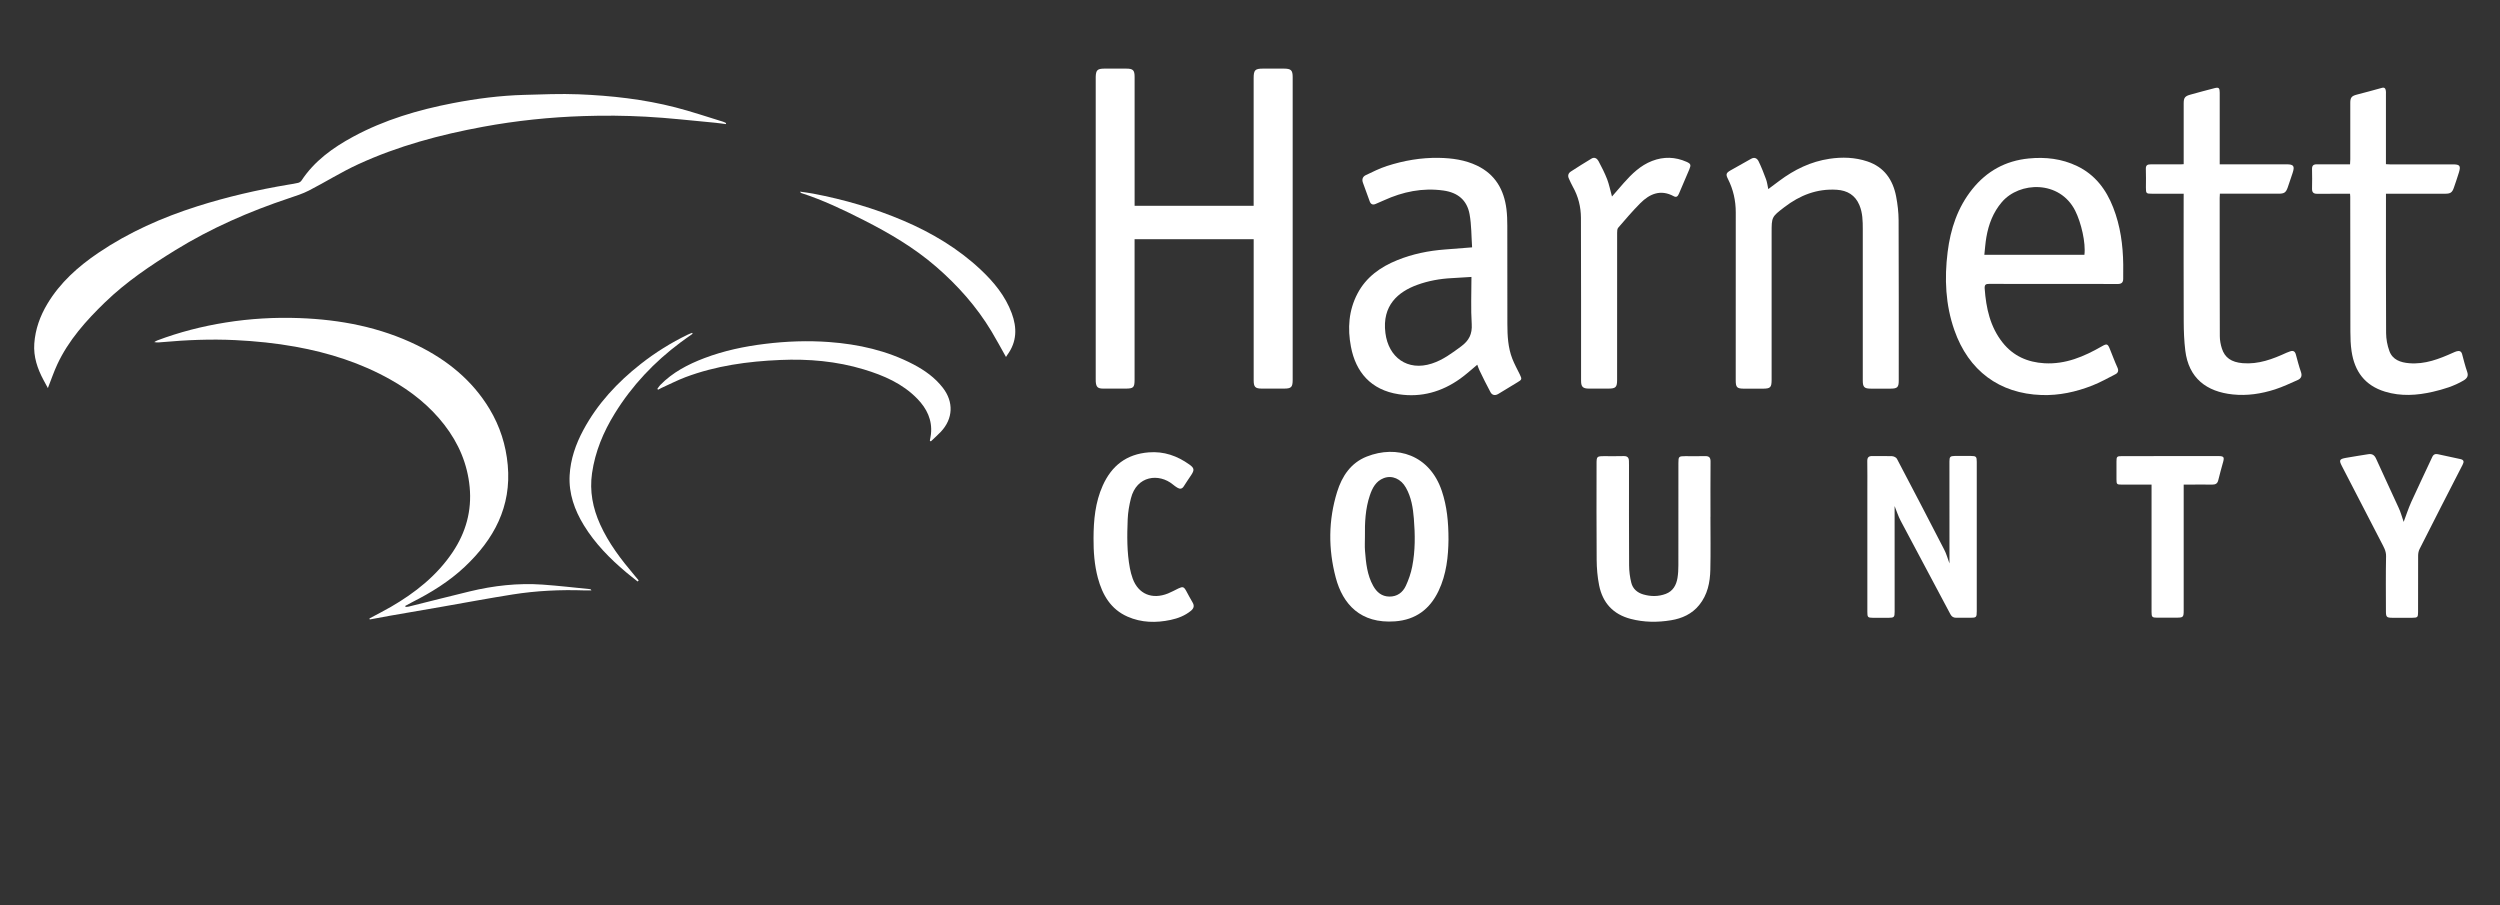
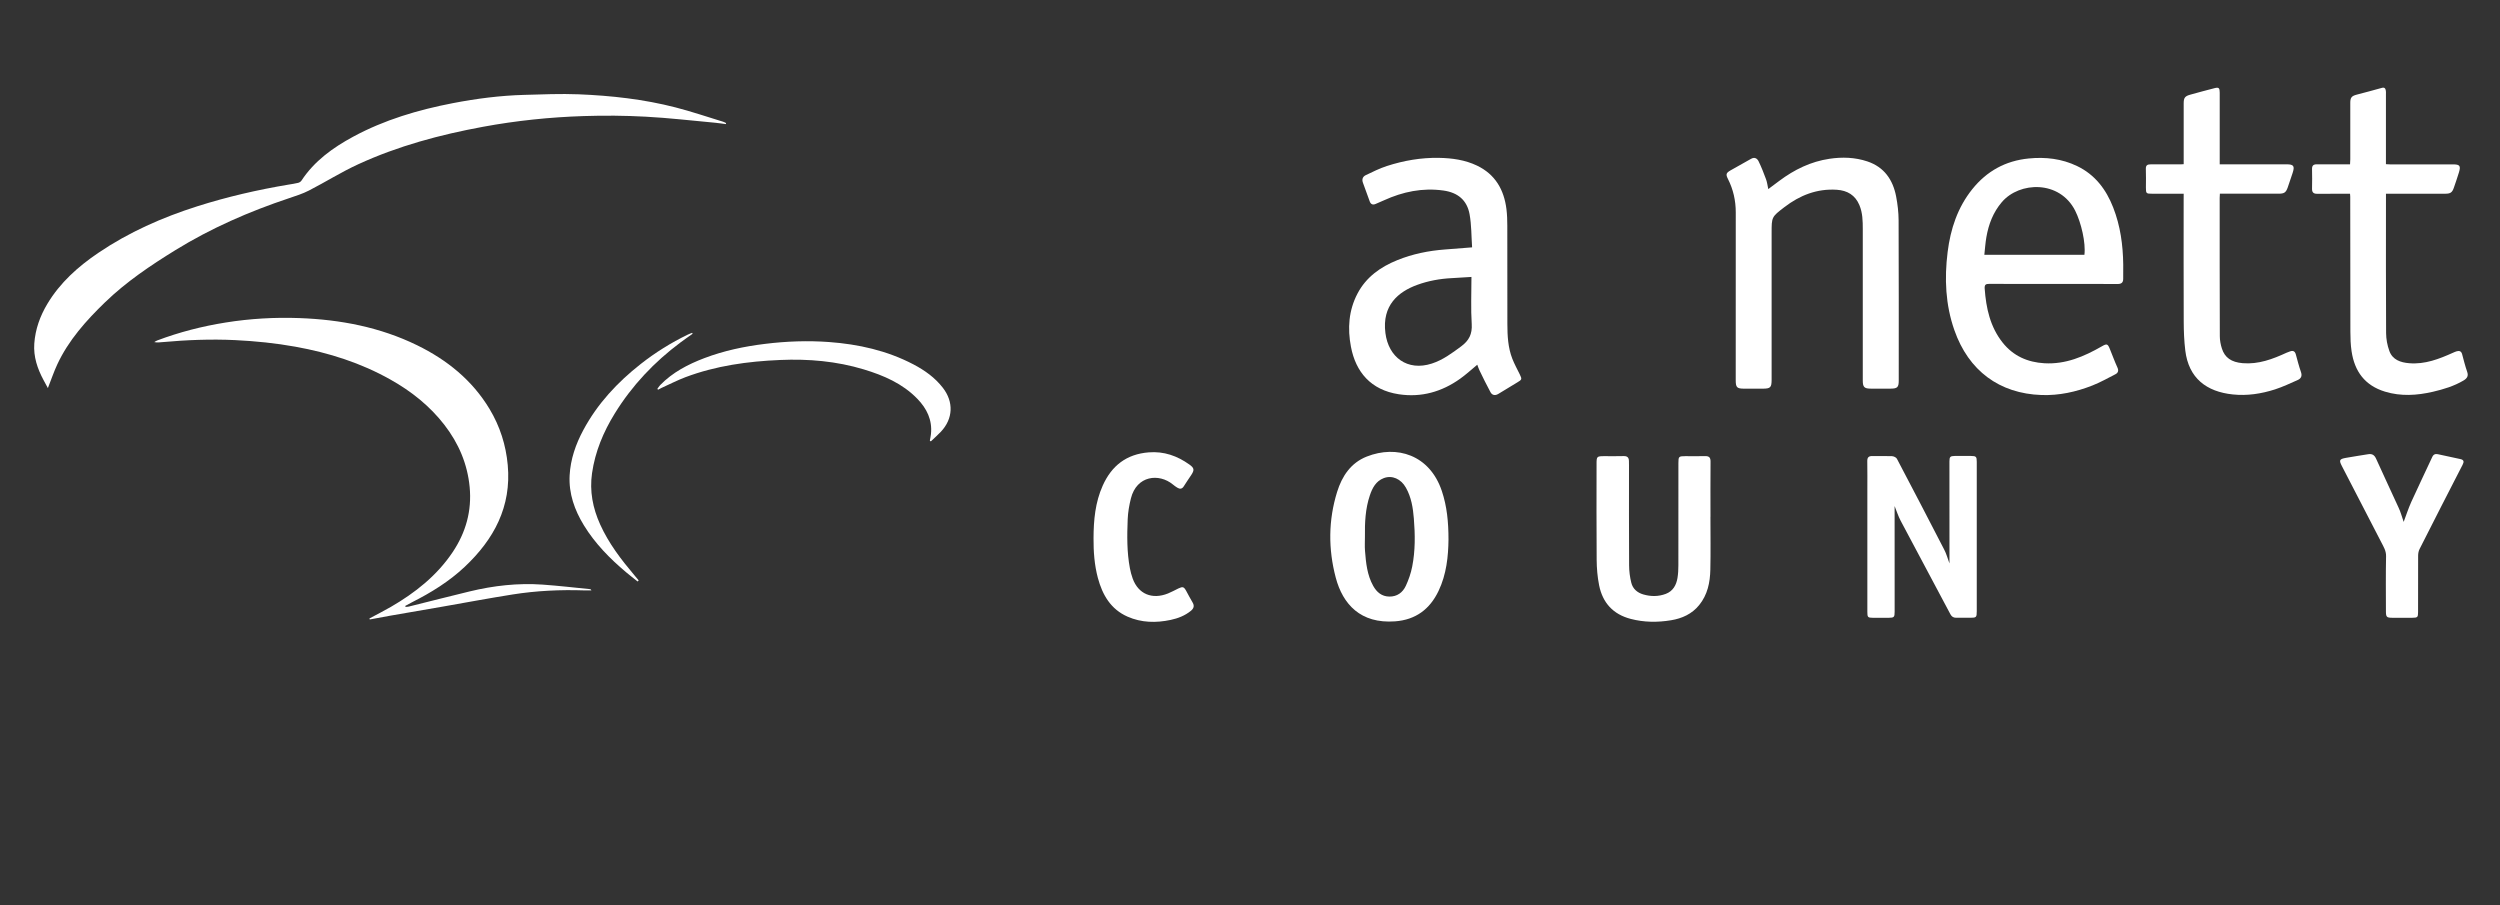
<svg xmlns="http://www.w3.org/2000/svg" xmlns:ns1="http://www.inkscape.org/namespaces/inkscape" xmlns:ns2="http://sodipodi.sourceforge.net/DTD/sodipodi-0.dtd" width="194.183mm" height="70.295mm" viewBox="0 0 194.183 70.295" version="1.1" id="svg204" ns1:version="1.1.2 (0a00cf5339, 2022-02-04, custom)" ns2:docname="Harnett-County-Partnership.svg">
  <rect x="0" y="0" width="194.183" height="70.295" fill="#333333" stroke="none" />
  <ns2:namedview id="namedview206" pagecolor="#ffffff" bordercolor="#666666" borderopacity="1.0" ns1:pageshadow="2" ns1:pageopacity="0.0" ns1:pagecheckerboard="0" ns1:document-units="mm" showgrid="false" fit-margin-top="0" fit-margin-left="0" fit-margin-right="0" fit-margin-bottom="0" ns1:zoom="0.72871773" ns1:cx="354.73269" ns1:cy="179.76782" ns1:window-width="1920" ns1:window-height="1027" ns1:window-x="-8" ns1:window-y="-8" ns1:window-maximized="1" ns1:current-layer="layer1" />
  <defs id="defs201" />
  <g ns1:label="Layer 1" ns1:groupmode="layer" id="layer1" transform="translate(-11.107,-101.008)">
    <g id="g485" transform="matrix(0.265,0,0,0.265,-145.791,-6.677)">
-       <path class="text" d="m 959.52,466.67 c 0,-0.6 0,-1.12 0,-1.63 0,-11.92 0,-23.84 0,-35.76 0,-2.39 0.41,-2.81 2.76,-2.81 2.04,0 4.08,-0.01 6.12,0 2.1,0.02 2.56,0.47 2.56,2.52 0,29.56 0,59.12 0,88.67 0,2.19 -0.4,2.6 -2.57,2.6 -2.16,0 -4.32,0 -6.48,0 -1.92,-0.01 -2.38,-0.47 -2.38,-2.43 0,-9.92 0,-19.84 0,-29.76 0,-3.84 0,-7.68 0,-11.61 -11.63,0 -23.19,0 -34.91,0 0,0.53 0,1.03 0,1.54 0,13.2 0,26.4 0,39.6 0,2.36 -0.31,2.66 -2.71,2.66 -2.16,0 -4.32,0.01 -6.48,0 -1.6,-0.01 -2.06,-0.44 -2.19,-2.02 -0.03,-0.32 -0.01,-0.64 -0.01,-0.96 0,-29.28 0,-58.56 0,-87.83 0,-0.2 0,-0.4 0,-0.6 0.07,-1.93 0.5,-2.36 2.47,-2.38 2.16,-0.02 4.32,-0.01 6.48,0 2.01,0 2.45,0.46 2.45,2.47 0,12 0,24 0,36 0,0.55 0,1.1 0,1.73 11.63,0 23.17,0 34.89,0 z" id="path292" />
      <path class="text" d="m 1193.79,489.58 c -6.2,0 -12.4,0.02 -18.59,-0.02 -1.06,-0.01 -1.49,0.2 -1.41,1.37 0.41,5.73 1.59,11.21 5.26,15.84 3.12,3.93 7.31,5.77 12.24,6.06 6.2,0.36 11.61,-1.96 16.82,-4.95 1.49,-0.86 1.74,-0.78 2.37,0.77 0.74,1.8 1.4,3.64 2.21,5.41 0.43,0.94 0.22,1.58 -0.6,2 -2.23,1.14 -4.42,2.38 -6.74,3.29 -4.78,1.88 -9.75,2.97 -14.91,2.79 -12.34,-0.42 -21.37,-7.12 -25.53,-19 -2.61,-7.45 -2.95,-15.13 -1.98,-22.91 0.84,-6.76 2.92,-13.05 7.23,-18.43 4.24,-5.28 9.73,-8.32 16.52,-8.99 4.94,-0.49 9.7,0.06 14.2,2.22 5.26,2.53 8.51,6.85 10.58,12.15 2.1,5.37 2.87,11 2.94,16.74 0.02,1.39 -0.01,2.79 -0.01,4.18 0,1.13 -0.58,1.51 -1.67,1.5 -6.29,-0.04 -12.61,-0.02 -18.93,-0.02 z m 9.23,-8.53 c 0.44,-3.46 -0.93,-9.43 -2.71,-12.95 -4.54,-8.96 -16.31,-8.57 -21.5,-2.49 -2.54,2.98 -3.86,6.46 -4.52,10.24 -0.3,1.7 -0.4,3.43 -0.6,5.19 9.96,0.01 19.61,0.01 29.33,0.01 z" id="path294" />
      <path class="text" d="m 1023.55,478.86 c -0.22,-3.25 -0.17,-6.51 -0.73,-9.66 -0.75,-4.19 -3.46,-6.41 -7.7,-7 -6.11,-0.85 -11.87,0.35 -17.42,2.88 -0.8,0.36 -1.61,0.7 -2.41,1.05 -0.82,0.37 -1.42,0.12 -1.73,-0.69 -0.69,-1.83 -1.31,-3.67 -2,-5.5 -0.38,-1 -0.07,-1.81 0.8,-2.23 2.04,-0.97 4.07,-2 6.21,-2.69 4.95,-1.6 10.05,-2.49 15.27,-2.39 3.84,0.07 7.64,0.59 11.15,2.27 5.34,2.56 7.92,7.06 8.63,12.76 0.2,1.62 0.25,3.26 0.25,4.9 0.02,9.6 -0.01,19.2 0.02,28.8 0.01,3.43 0.18,6.87 1.44,10.12 0.62,1.59 1.45,3.09 2.2,4.62 0.69,1.4 0.63,1.54 -0.71,2.33 -1.85,1.09 -3.69,2.21 -5.52,3.35 -0.97,0.61 -1.85,0.46 -2.36,-0.47 -1.16,-2.12 -2.2,-4.3 -3.26,-6.47 -0.24,-0.49 -0.39,-1.02 -0.61,-1.58 -1.71,1.41 -3.29,2.87 -5.03,4.11 -5.38,3.84 -11.39,5.54 -17.95,4.55 -8.23,-1.24 -12.65,-6.54 -14.05,-13.92 -1.03,-5.38 -0.67,-10.66 1.92,-15.6 2.54,-4.83 6.72,-7.79 11.66,-9.79 4.49,-1.82 9.19,-2.77 14.02,-3.13 2.53,-0.2 5.03,-0.4 7.91,-0.62 z m -0.19,8.67 c -2.03,0.12 -3.89,0.26 -5.75,0.35 -3.48,0.17 -6.89,0.79 -10.16,1.98 -5.52,2.02 -10.35,5.98 -9.31,14.12 0.9,7.09 6.43,11.27 13.61,8.94 3.25,-1.06 5.91,-3.05 8.61,-5.05 2.28,-1.69 3.26,-3.59 3.08,-6.52 -0.29,-4.5 -0.08,-9.03 -0.08,-13.82 z" id="path298" />
      <path class="text" d="m 1110.36,461.78 c 1.14,-0.85 2.19,-1.63 3.23,-2.41 4.4,-3.29 9.23,-5.66 14.7,-6.47 3.74,-0.56 7.49,-0.44 11.11,0.77 4.93,1.65 7.48,5.36 8.43,10.25 0.44,2.3 0.72,4.67 0.73,7 0.07,15.68 0.04,31.36 0.04,47.04 0,1.89 -0.42,2.3 -2.33,2.31 -1.96,0.01 -3.92,0.01 -5.88,0 -1.88,0 -2.33,-0.46 -2.33,-2.34 0,-14.8 0,-29.6 0,-44.4 0,-2.4 -0.04,-4.78 -0.99,-7.05 -1.23,-2.94 -3.55,-4.3 -6.61,-4.5 -5.82,-0.38 -10.86,1.62 -15.4,5.11 -3.73,2.86 -3.72,2.87 -3.72,7.55 0,14.32 0,28.64 0,42.96 0,2.36 -0.33,2.68 -2.71,2.68 -1.76,0 -3.52,0 -5.28,0 -2.18,0 -2.53,-0.35 -2.53,-2.47 0,-16.4 -0.01,-32.8 0.01,-49.2 0,-3.46 -0.73,-6.72 -2.29,-9.8 -0.68,-1.34 -0.55,-1.77 0.75,-2.51 2.01,-1.14 4.03,-2.25 6.04,-3.4 1.03,-0.59 1.79,-0.09 2.19,0.73 0.83,1.71 1.53,3.48 2.18,5.26 0.32,0.85 0.42,1.77 0.66,2.89 z" id="path300" />
      <path class="text" d="m 1232.12,463.14 c -3.19,0 -6.22,0 -9.25,0 -1.75,0 -1.82,-0.07 -1.82,-1.83 0,-1.8 0.06,-3.6 -0.02,-5.4 -0.05,-1.11 0.45,-1.39 1.42,-1.38 2.92,0.02 5.84,0.01 8.76,0 0.24,0 0.48,-0.02 0.91,-0.05 0,-0.47 0,-0.93 0,-1.39 0,-5.48 0,-10.96 0,-16.44 0,-1.67 0.39,-2.13 2.03,-2.57 2.37,-0.63 4.73,-1.33 7.12,-1.91 1.15,-0.28 1.41,0.02 1.41,1.32 0.01,3.08 0,6.16 0,9.24 0,3.87 0,7.75 0,11.79 0.54,0 1,0 1.47,0 6.04,0 12.08,0 18.11,0 2.11,0 2.46,0.51 1.78,2.56 -0.46,1.39 -0.93,2.79 -1.41,4.18 -0.53,1.52 -1.03,1.87 -2.64,1.87 -5.24,0 -10.48,0 -15.72,0 -0.48,0 -0.95,0 -1.54,0 -0.02,0.45 -0.06,0.84 -0.06,1.22 0,13.52 -0.01,27.03 0.04,40.55 0,1.21 0.24,2.47 0.61,3.62 0.85,2.66 2.76,4.01 6.11,4.29 4.61,0.38 8.77,-1.19 12.85,-3.07 0.32,-0.15 0.66,-0.26 1,-0.38 0.89,-0.33 1.45,-0.07 1.71,0.88 0.47,1.72 0.91,3.46 1.5,5.14 0.41,1.16 0.05,1.92 -0.94,2.36 -2.2,0.98 -4.4,2.02 -6.69,2.76 -4,1.28 -8.13,1.92 -12.36,1.47 -7.67,-0.8 -12.92,-4.74 -13.91,-12.87 -0.34,-2.8 -0.45,-5.65 -0.46,-8.48 -0.05,-12 -0.02,-23.99 -0.02,-35.99 0.01,-0.43 0.01,-0.87 0.01,-1.49 z" id="path304" />
      <path class="text" d="m 1291.41,463.14 c 0,0.95 0,1.7 0,2.46 0,12.8 -0.04,25.59 0.04,38.39 0.01,1.75 0.35,3.58 0.95,5.23 0.94,2.61 3.29,3.39 5.83,3.6 4.62,0.38 8.76,-1.24 12.85,-3.08 0.36,-0.16 0.73,-0.33 1.11,-0.43 0.77,-0.2 1.31,0.01 1.54,0.86 0.46,1.72 0.89,3.46 1.48,5.15 0.44,1.25 -0.03,1.94 -1.04,2.55 -2.8,1.67 -5.88,2.59 -9.01,3.32 -4.67,1.08 -9.35,1.39 -14.04,-0.04 -5.9,-1.8 -8.92,-5.95 -9.79,-11.84 -0.28,-1.89 -0.35,-3.82 -0.35,-5.73 -0.03,-13.2 -0.03,-26.39 -0.04,-39.59 0,-0.23 -0.03,-0.46 -0.06,-0.84 -1.23,0 -2.41,0 -3.6,0 -2,0 -4,-0.02 -6,0.01 -1.04,0.02 -1.56,-0.36 -1.54,-1.47 0.04,-1.92 0.05,-3.84 0,-5.76 -0.03,-1.05 0.42,-1.42 1.43,-1.41 2.76,0.03 5.52,0.01 8.28,0.01 0.44,0 0.87,0 1.43,0 0.03,-0.55 0.07,-1.01 0.07,-1.47 0,-5.52 0,-11.04 0,-16.55 0,-1.56 0.4,-2.02 1.89,-2.41 2.45,-0.64 4.91,-1.29 7.35,-1.98 0.85,-0.24 1.09,0.21 1.19,0.88 0.05,0.31 0.02,0.64 0.02,0.96 0,6.36 0,12.72 0,19.07 0,0.44 0,0.87 0,1.45 0.43,0.02 0.81,0.06 1.19,0.06 6.16,0 12.32,0 18.47,0 2,0 2.33,0.42 1.73,2.38 -0.45,1.48 -0.96,2.94 -1.46,4.4 -0.49,1.45 -1,1.82 -2.54,1.82 -5.28,0 -10.56,0 -15.83,0 -0.46,0 -0.93,0 -1.55,0 z" id="path306" />
      <path class="text" d="m 1163.47,571.51 c 0,-1.76 0,-3.29 0,-4.82 0,-8.36 -0.01,-16.72 -0.01,-25.08 0,-1.36 0.23,-1.59 1.6,-1.61 1.56,-0.02 3.12,-0.01 4.68,0 1.54,0.01 1.73,0.2 1.73,1.72 0,7.44 0,14.88 0,22.32 0,7.16 0,14.32 0,21.48 0,1.78 -0.13,1.91 -1.9,1.91 -1.36,0 -2.72,-0.02 -4.08,0 -0.79,0.01 -1.33,-0.26 -1.73,-1 -4.86,-9.15 -9.76,-18.28 -14.6,-27.44 -0.71,-1.34 -1.17,-2.82 -1.77,-4.31 0,1.05 0,2.01 0,2.98 0,9.32 0.01,18.64 0.01,27.96 0,1.63 -0.15,1.8 -1.76,1.82 -1.52,0.02 -3.04,0.02 -4.56,0 -1.56,-0.02 -1.68,-0.15 -1.68,-1.75 0,-11.84 0,-23.68 0,-35.51 0,-2.88 0.03,-5.76 -0.02,-8.64 -0.02,-1.08 0.38,-1.53 1.46,-1.51 1.92,0.03 3.84,-0.05 5.76,0.03 0.51,0.02 1.24,0.35 1.46,0.76 4.66,8.85 9.27,17.71 13.85,26.6 0.65,1.22 1.01,2.6 1.56,4.09 z" id="path310" />
      <path class="text" d="m 1016.63,564.53 c -0.06,4.81 -0.56,10.12 -2.92,15.05 -2.55,5.33 -6.68,8.45 -12.74,8.9 -10.14,0.75 -15.33,-5.06 -17.38,-12.79 -2.22,-8.37 -2.19,-16.82 0.39,-25.14 1.43,-4.61 4.01,-8.52 8.69,-10.37 8.78,-3.46 18.44,-0.53 22.01,10.1 1.49,4.45 1.95,9.03 1.95,14.25 z m -24.49,-0.91 c 0,1.4 -0.09,2.8 0.02,4.19 0.28,3.54 0.62,7.08 2.4,10.27 1.03,1.85 2.51,3.11 4.73,3.14 2.28,0.03 3.92,-1.19 4.83,-3.14 0.83,-1.78 1.49,-3.7 1.87,-5.63 0.92,-4.65 0.87,-9.38 0.49,-14.08 -0.25,-3.14 -0.74,-6.26 -2.33,-9.07 -1.45,-2.58 -4.06,-3.75 -6.52,-2.79 -2.29,0.89 -3.32,2.89 -4.05,5.05 -1.32,3.92 -1.5,7.98 -1.44,12.06 z" id="path312" />
      <path class="text" d="m 1093.41,557.84 c 0,5.16 0.09,10.32 -0.03,15.48 -0.08,3.75 -0.81,7.37 -3.28,10.4 -2.13,2.62 -5.02,3.91 -8.23,4.44 -3.95,0.65 -7.92,0.63 -11.84,-0.4 -5.17,-1.35 -8.22,-4.73 -9.25,-9.85 -0.49,-2.45 -0.7,-4.98 -0.72,-7.48 -0.08,-9.36 -0.03,-18.72 -0.03,-28.07 0,-2.22 0.07,-2.29 2.29,-2.3 1.88,0 3.76,0.04 5.64,-0.02 1.08,-0.03 1.55,0.42 1.56,1.46 0,0.44 0.02,0.88 0.02,1.32 0,9.76 -0.03,19.52 0.03,29.27 0.01,1.7 0.23,3.43 0.64,5.07 0.44,1.77 1.73,2.91 3.52,3.43 2.21,0.64 4.42,0.65 6.58,-0.16 2.12,-0.8 3.09,-2.56 3.44,-4.66 0.2,-1.21 0.26,-2.46 0.26,-3.7 0.02,-10 0.01,-20 0.01,-29.99 0,-1.92 0.1,-2.01 2.04,-2.02 1.92,0 3.84,0.04 5.76,-0.01 1.16,-0.03 1.63,0.37 1.62,1.6 -0.05,5.4 -0.02,10.8 -0.02,16.2 0,-0.01 0,-0.01 -0.01,-0.01 z" id="path314" />
-       <path class="text" d="m 1064.55,463.96 c 1.21,-1.39 2.31,-2.68 3.44,-3.96 2.37,-2.67 4.9,-5.15 8.32,-6.47 3.39,-1.31 6.77,-1.21 10.09,0.26 1.27,0.56 1.36,0.93 0.82,2.21 -1.01,2.38 -2.04,4.75 -3.04,7.12 -0.3,0.7 -0.68,1.22 -1.52,0.76 -3.84,-2.09 -7.04,-0.73 -9.8,2.03 -2.28,2.28 -4.37,4.76 -6.49,7.2 -0.29,0.33 -0.31,0.96 -0.31,1.45 -0.02,14.4 -0.01,28.79 -0.01,43.19 0,2.09 -0.42,2.51 -2.52,2.51 -1.92,0 -3.84,0.01 -5.76,0 -1.76,-0.01 -2.28,-0.53 -2.28,-2.29 -0.01,-15.92 0.02,-31.83 -0.04,-47.75 -0.01,-3.21 -0.78,-6.31 -2.39,-9.15 -0.43,-0.76 -0.77,-1.57 -1.14,-2.36 -0.41,-0.86 -0.18,-1.59 0.58,-2.08 2,-1.3 4.02,-2.57 6.07,-3.8 0.89,-0.53 1.64,0.03 2.02,0.73 0.94,1.74 1.83,3.52 2.55,5.36 0.58,1.54 0.9,3.19 1.41,5.04 z" id="path316" />
      <path class="text" d="m 1296.6,559.33 c 0.75,-1.99 1.38,-3.96 2.22,-5.83 2,-4.42 4.12,-8.79 6.16,-13.2 0.36,-0.79 0.93,-0.96 1.64,-0.81 2.21,0.45 4.42,0.94 6.62,1.43 1.03,0.23 1.1,0.77 0.63,1.67 -4.23,8.21 -8.43,16.44 -12.6,24.68 -0.29,0.57 -0.43,1.29 -0.43,1.94 -0.03,5.52 -0.02,11.04 -0.02,16.56 0,1.5 -0.15,1.65 -1.65,1.66 -2,0.02 -4,0.01 -6,0 -1.54,-0.01 -1.77,-0.25 -1.77,-1.85 -0.01,-5.4 -0.07,-10.8 0.04,-16.2 0.03,-1.58 -0.72,-2.75 -1.36,-4 -3.84,-7.48 -7.71,-14.94 -11.58,-22.4 -0.9,-1.74 -0.76,-2.07 1.17,-2.42 2.15,-0.39 4.32,-0.7 6.47,-1.06 1.18,-0.2 1.88,0.18 2.4,1.36 2.14,4.8 4.42,9.53 6.58,14.32 0.61,1.29 0.98,2.71 1.48,4.15 z" id="path318" />
      <path class="text" d="m 912.59,564.11 c 0.02,-5.3 0.49,-10.51 2.7,-15.43 2.62,-5.83 6.95,-9.21 13.47,-9.73 4.49,-0.36 8.37,1.03 11.93,3.57 1.45,1.03 1.5,1.61 0.53,3.08 -0.73,1.1 -1.48,2.18 -2.18,3.3 -0.53,0.85 -1.19,0.84 -1.93,0.38 -0.44,-0.27 -0.86,-0.58 -1.26,-0.91 -4.07,-3.36 -10.63,-2.65 -12.31,4.09 -0.5,2 -0.86,4.07 -0.94,6.13 -0.19,4.79 -0.25,9.59 0.65,14.34 0.19,1.01 0.46,2.02 0.81,2.99 1.64,4.55 5.69,6.26 10.37,4.38 1.03,-0.42 2.01,-0.96 3.01,-1.45 1.29,-0.62 1.63,-0.52 2.3,0.69 0.62,1.12 1.19,2.26 1.85,3.35 0.62,1.01 0.41,1.78 -0.46,2.5 -1.74,1.42 -3.78,2.21 -5.94,2.67 -4.29,0.91 -8.57,0.83 -12.63,-0.96 -4.93,-2.17 -7.36,-6.37 -8.7,-11.35 -1.02,-3.83 -1.29,-7.72 -1.27,-11.64 z" id="path320" />
-       <path class="text" d="m 1222.7,548.4 c -3.04,0 -5.88,0.01 -8.71,0 -1.48,0 -1.56,-0.09 -1.57,-1.56 -0.01,-1.72 -0.01,-3.44 0,-5.16 0,-1.5 0.11,-1.63 1.65,-1.63 8.16,-0.01 16.31,-0.01 24.47,-0.01 1.32,0 2.64,-0.02 3.96,0 1.33,0.03 1.55,0.34 1.21,1.61 -0.48,1.8 -1.02,3.59 -1.44,5.41 -0.23,1.03 -0.8,1.35 -1.78,1.34 -2.32,-0.03 -4.64,-0.01 -6.96,0 -0.43,0 -0.86,0 -1.41,0 0,0.6 0,1.07 0,1.53 0,11.8 0,23.59 0,35.39 0,1.94 -0.14,2.08 -2.13,2.08 -1.88,0 -3.76,0.02 -5.64,0.01 -1.48,-0.01 -1.65,-0.19 -1.65,-1.66 0,-11.88 0,-23.75 0,-35.62 0,-0.52 0,-1.03 0,-1.73 z" id="path322" />
      <path class="tree" d="m 804.82,442.73 c -1.04,-0.13 -2.07,-0.29 -3.11,-0.39 -6.79,-0.62 -13.57,-1.42 -20.37,-1.78 -6.05,-0.33 -12.14,-0.38 -18.2,-0.18 -9.9,0.32 -19.74,1.34 -29.49,3.14 -12.59,2.32 -24.91,5.62 -36.57,10.98 -4.95,2.27 -9.6,5.21 -14.45,7.7 -1.86,0.96 -3.9,1.6 -5.89,2.27 -11.62,3.88 -22.78,8.75 -33.24,15.19 -7.32,4.51 -14.43,9.3 -20.63,15.29 -5.55,5.37 -10.7,11.11 -14.01,18.21 -1.02,2.19 -1.79,4.49 -2.76,6.95 -0.44,-0.81 -0.84,-1.56 -1.25,-2.31 -1.81,-3.36 -3.01,-6.89 -2.73,-10.76 0.3,-4.18 1.68,-8.02 3.82,-11.6 3.73,-6.24 9.01,-10.94 14.94,-14.96 8.96,-6.07 18.75,-10.39 29.03,-13.66 8.76,-2.78 17.68,-4.83 26.74,-6.35 0.94,-0.16 1.9,-0.29 2.82,-0.52 0.35,-0.09 0.74,-0.34 0.94,-0.63 3.8,-5.78 9.22,-9.67 15.17,-12.89 9.17,-4.96 19.06,-7.87 29.24,-9.84 6.9,-1.33 13.87,-2.23 20.9,-2.42 5.31,-0.15 10.64,-0.38 15.94,-0.17 9.58,0.39 19.1,1.44 28.41,3.84 4.7,1.21 9.31,2.78 13.96,4.2 0.3,0.09 0.57,0.26 0.85,0.39 -0.02,0.09 -0.04,0.2 -0.06,0.3 z" id="path296" />
      <path class="tree" d="m 700.35,587.63 c 2.09,-1.12 4.21,-2.19 6.27,-3.38 7.12,-4.13 13.48,-9.13 18.12,-16.05 3.87,-5.77 5.65,-12.11 4.99,-19.07 -0.65,-6.83 -3.25,-12.87 -7.43,-18.27 -4.3,-5.55 -9.68,-9.81 -15.76,-13.23 -8.71,-4.91 -18.09,-7.88 -27.89,-9.65 -5.82,-1.05 -11.68,-1.64 -17.6,-1.93 -7.16,-0.35 -14.29,-0.05 -21.42,0.59 -0.75,0.07 -1.49,0.17 -2.34,-0.01 0.28,-0.16 0.53,-0.36 0.83,-0.47 6.51,-2.46 13.22,-4.17 20.09,-5.27 7.16,-1.15 14.38,-1.56 21.61,-1.3 12,0.44 23.63,2.65 34.5,7.96 8.77,4.29 16.17,10.24 21.26,18.72 3.02,5.04 4.77,10.5 5.31,16.38 1.12,12.22 -4.03,21.77 -12.61,29.85 -4.57,4.3 -9.87,7.57 -15.46,10.39 -0.66,0.34 -1.31,0.71 -1.96,1.06 0.02,0.1 0.05,0.2 0.07,0.3 0.31,-0.03 0.62,-0.02 0.92,-0.09 5.96,-1.48 11.9,-3.01 17.87,-4.45 7.02,-1.7 14.15,-2.5 21.37,-2 4.65,0.33 9.29,0.87 13.93,1.33 0.14,0.01 0.28,0.1 0.4,0.37 -0.69,0 -1.39,0.02 -2.08,0 -7.04,-0.24 -14.05,0.09 -21.01,1.19 -6.89,1.09 -13.74,2.38 -20.61,3.58 -5.14,0.89 -10.29,1.77 -15.43,2.67 -1.95,0.34 -3.9,0.72 -5.84,1.08 -0.05,-0.11 -0.07,-0.21 -0.1,-0.3 z" id="path302" />
      <path class="tree" d="m 864.61,535.52 c 0.11,-0.65 0.26,-1.29 0.33,-1.94 0.43,-4.13 -1.22,-7.48 -4.01,-10.35 -4.33,-4.46 -9.85,-6.83 -15.66,-8.59 -7.99,-2.42 -16.21,-3.13 -24.51,-2.77 -9.49,0.4 -18.85,1.68 -27.8,5.05 -2.38,0.9 -4.65,2.08 -6.98,3.13 -0.35,0.16 -0.68,0.35 -1.02,0.53 -0.08,-0.07 -0.15,-0.15 -0.23,-0.22 0.28,-0.37 0.51,-0.79 0.83,-1.12 3.65,-3.75 8.16,-6.09 12.97,-7.92 5.73,-2.17 11.69,-3.43 17.77,-4.17 6.25,-0.77 12.51,-1 18.78,-0.54 8.63,0.64 16.96,2.49 24.7,6.54 3.32,1.74 6.33,3.88 8.65,6.88 3.21,4.15 3.01,9.04 -0.57,12.86 -0.93,0.99 -1.97,1.89 -2.96,2.84 -0.09,-0.08 -0.19,-0.15 -0.29,-0.21 z" id="path324" />
-       <path class="tree" d="m 886.93,510.99 c -1.49,-2.65 -2.83,-5.14 -4.28,-7.56 -4.34,-7.21 -9.87,-13.42 -16.21,-18.91 -6.41,-5.55 -13.65,-9.8 -21.17,-13.62 -5.98,-3.04 -12.02,-5.92 -18.41,-7.98 -0.06,-0.02 -0.09,-0.11 -0.31,-0.39 1.42,0.21 2.64,0.35 3.85,0.58 9.11,1.74 17.98,4.31 26.51,7.95 8.28,3.54 15.93,8.1 22.53,14.27 3.91,3.66 7.28,7.74 9.17,12.84 1.58,4.25 1.53,8.36 -1.27,12.18 -0.14,0.2 -0.25,0.4 -0.41,0.64 z" id="path326" />
      <path class="tree" d="m 778.96,576.8 c -1.13,-0.91 -2.28,-1.79 -3.39,-2.72 -4.76,-4.01 -9.09,-8.41 -12.36,-13.75 -2.74,-4.48 -4.46,-9.29 -4.18,-14.62 0.25,-4.74 1.78,-9.14 4.01,-13.29 4.14,-7.73 9.99,-14 16.84,-19.38 4.28,-3.36 8.87,-6.22 13.77,-8.6 0.41,-0.2 0.85,-0.35 1.28,-0.52 0.05,0.09 0.1,0.18 0.15,0.27 -1.18,0.84 -2.38,1.66 -3.54,2.53 -7.73,5.76 -14.24,12.65 -19.3,20.87 -3.32,5.38 -5.73,11.14 -6.64,17.45 -0.76,5.25 0.21,10.24 2.38,15.04 2.49,5.52 6.12,10.26 10,14.85 0.43,0.51 0.86,1.03 1.29,1.55 -0.11,0.09 -0.21,0.21 -0.31,0.32 z" id="path328" />
    </g>
  </g>
  <style type="text/css" id="style288">
	.text{fill:#ffffff;}
	.tree{fill:#ffffff;}
</style>
</svg>